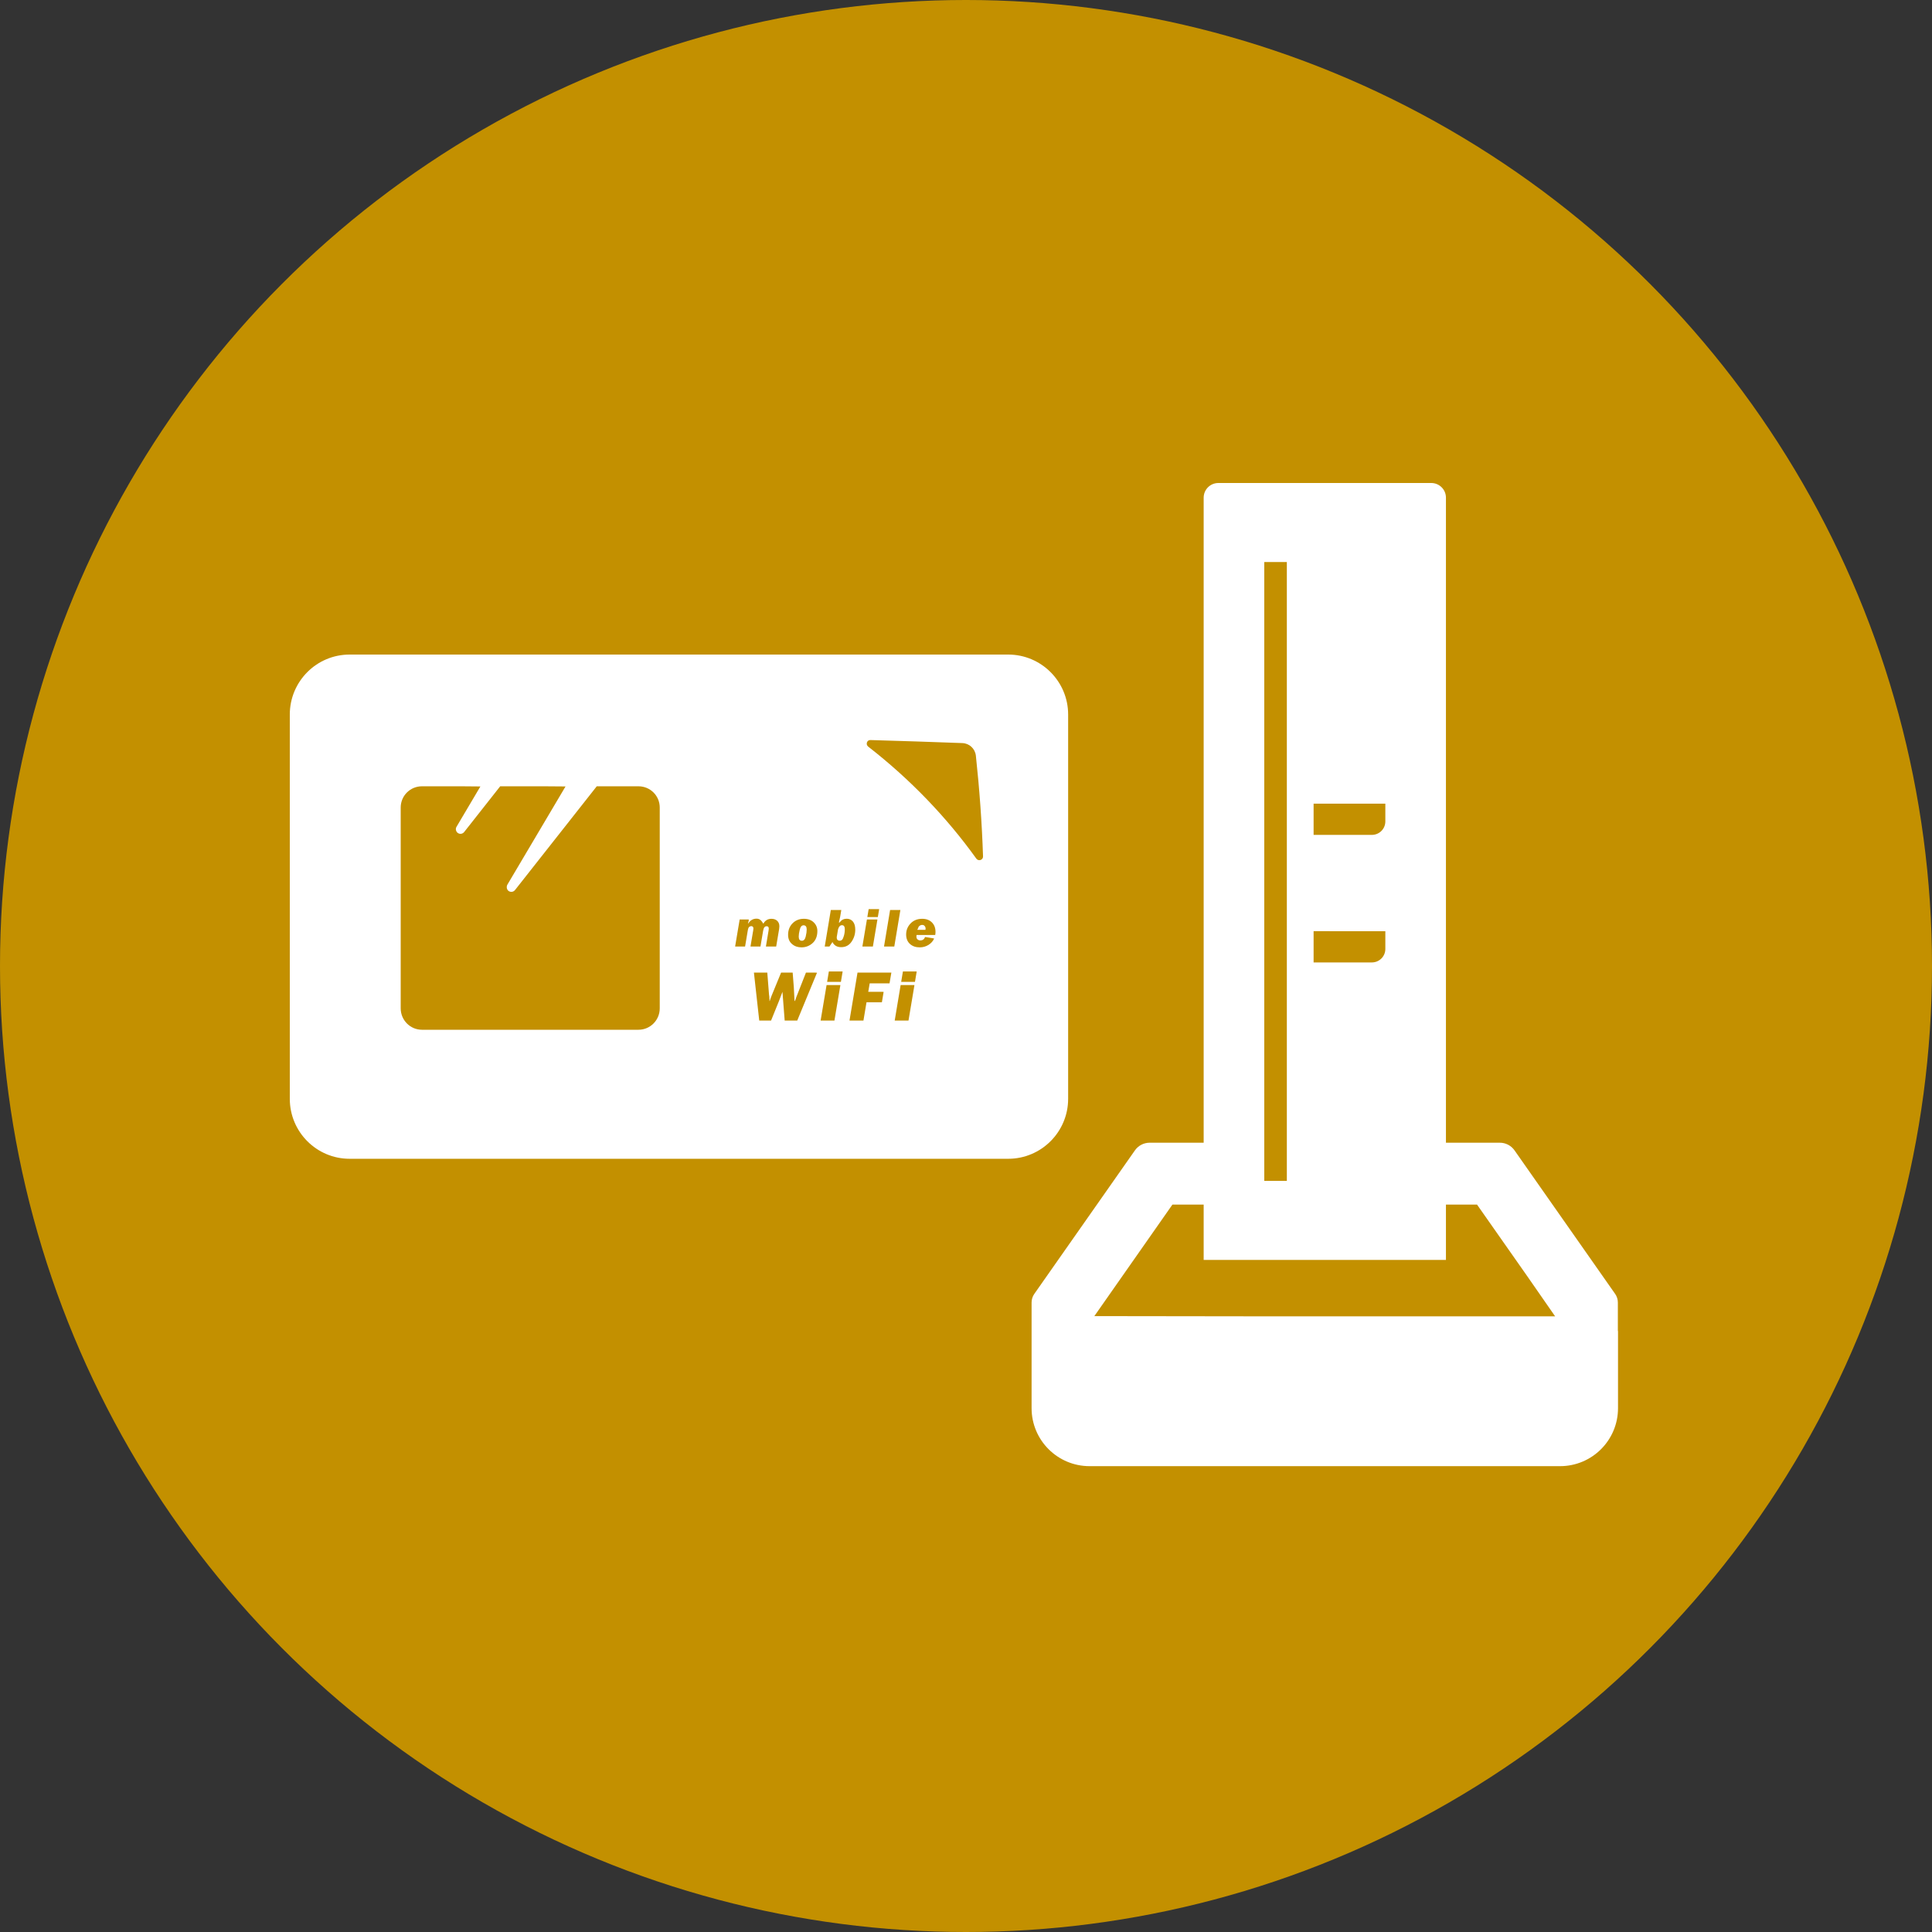
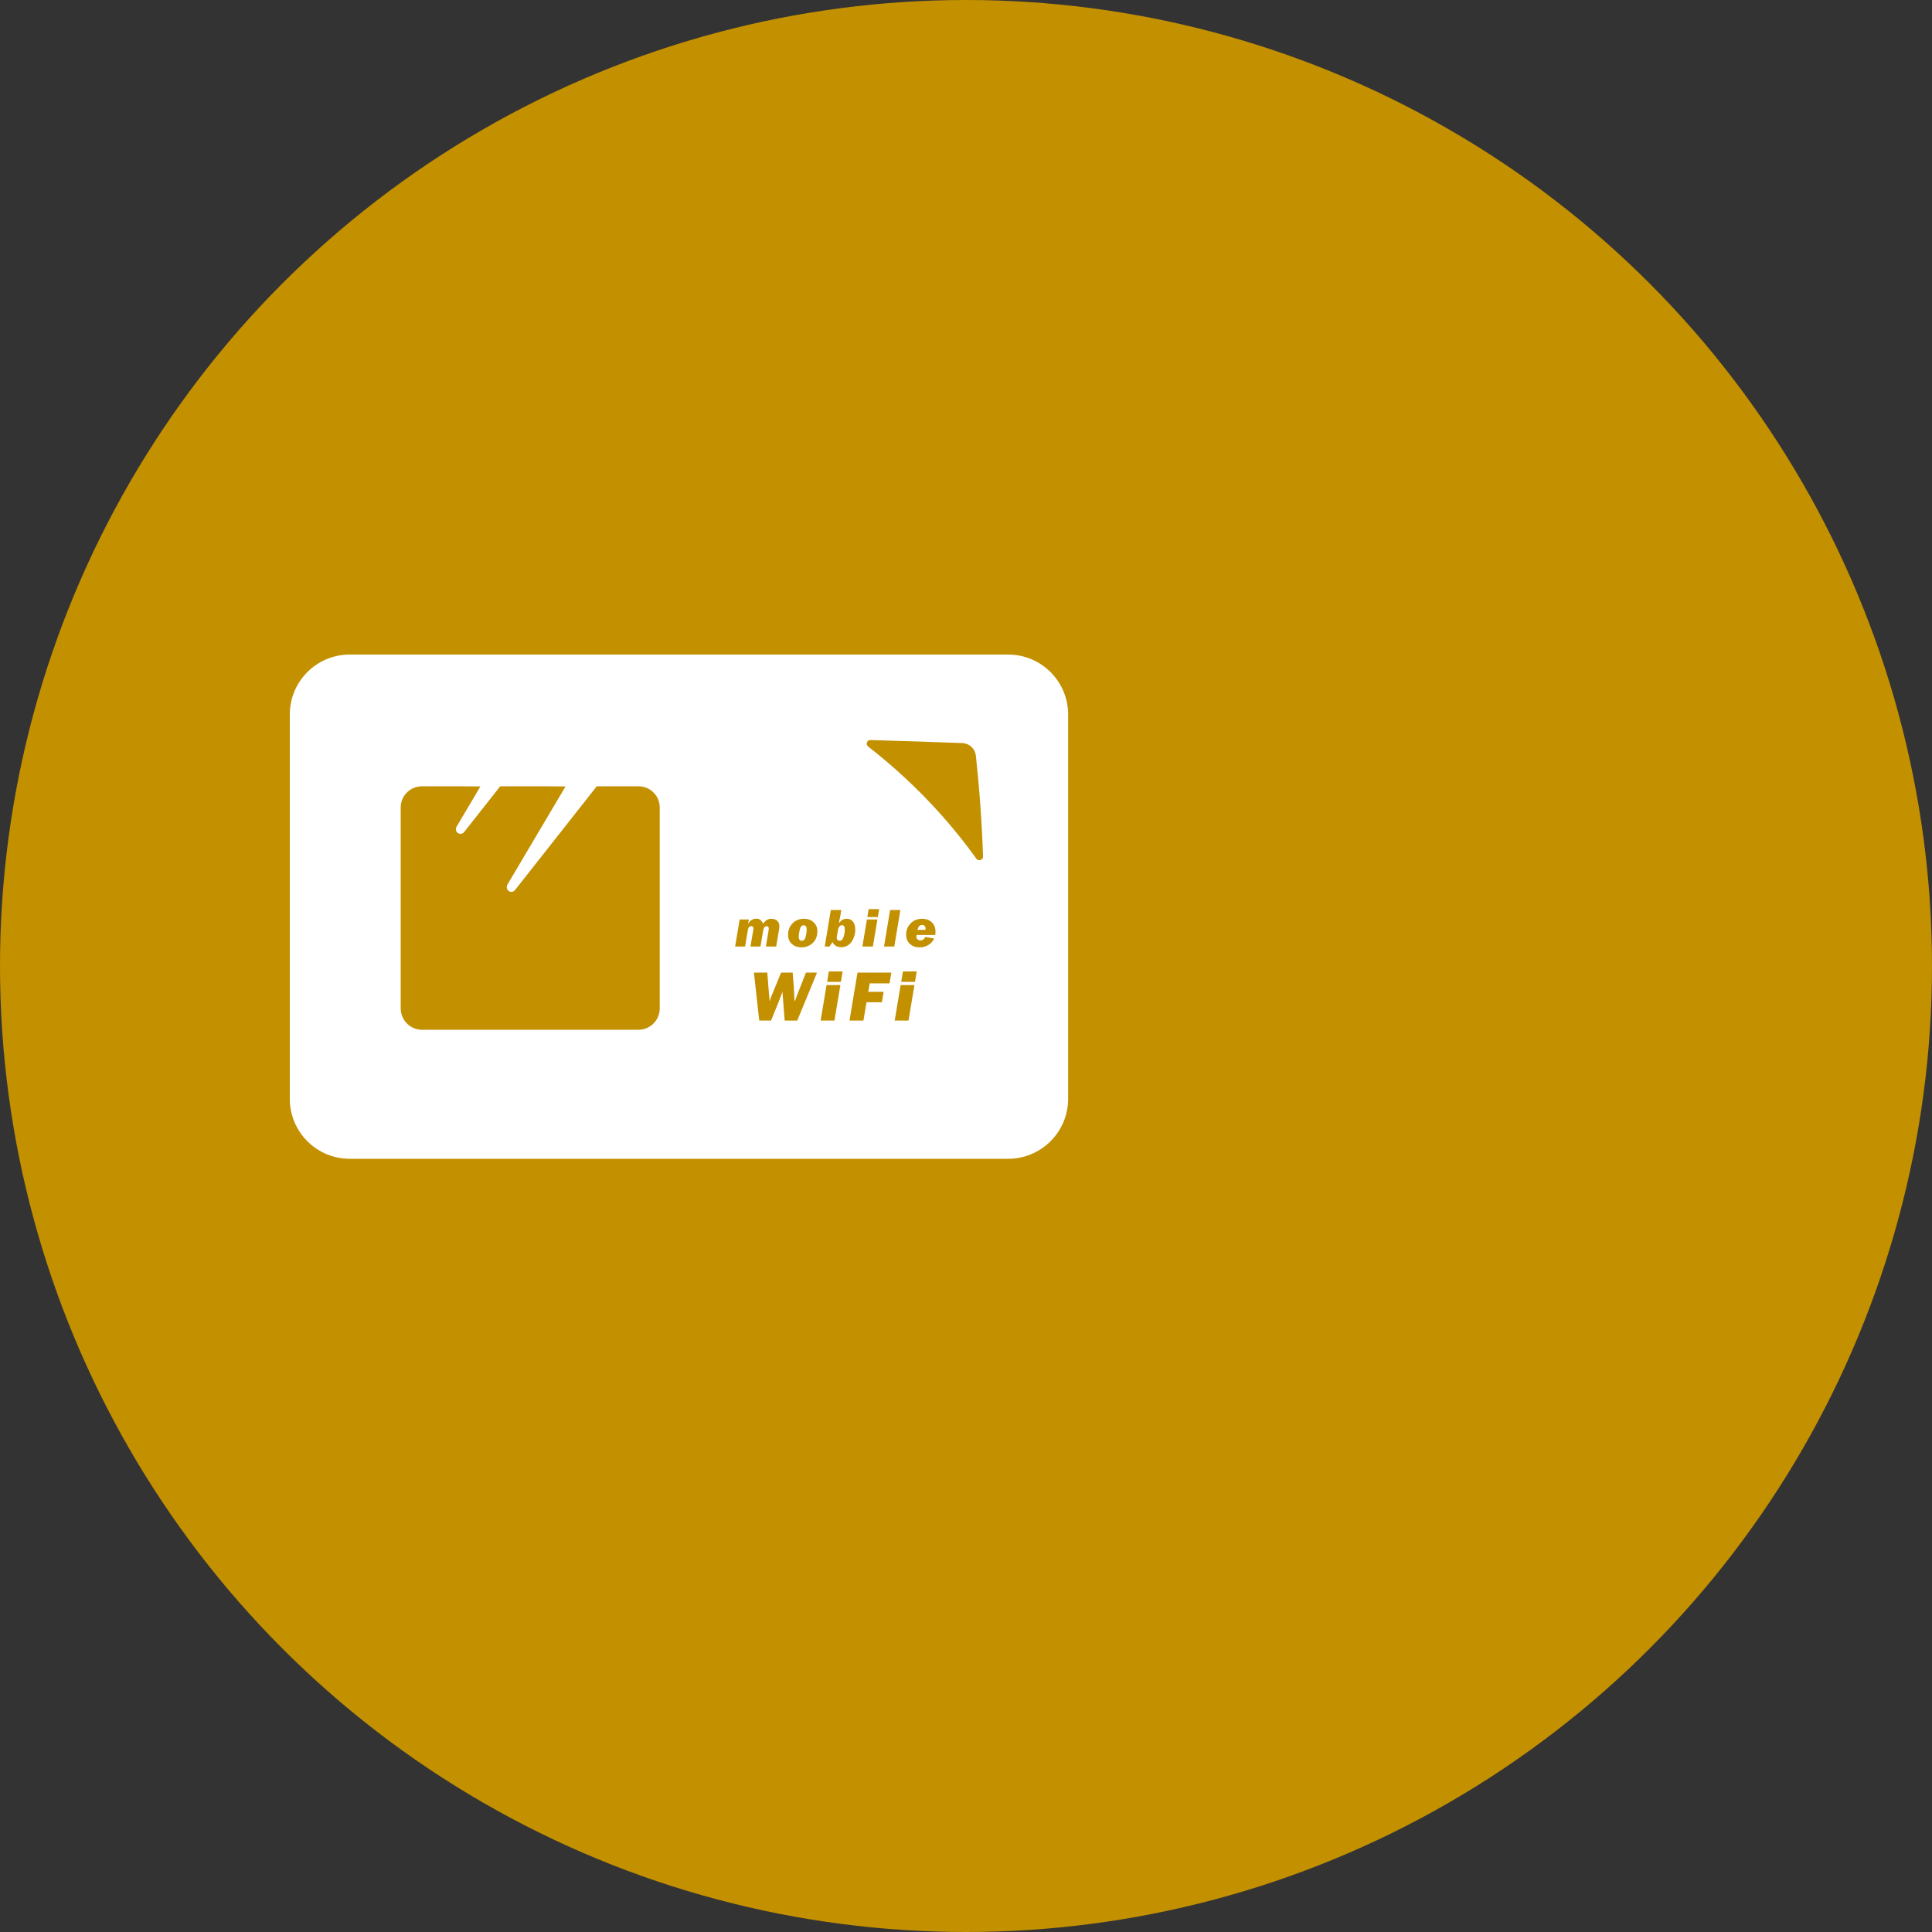
<svg xmlns="http://www.w3.org/2000/svg" width="60" height="60" viewBox="0 0 60 60" fill="none">
  <rect x="0" y="0" width="60" height="60" fill="#333333" stroke="none" />
  <circle cx="30" cy="30" r="30" fill="#C39000" />
-   <path d="M33.838 45.533H48.449C49.443 45.533 50.249 44.727 50.249 43.732V41.336H50.244V40.449C50.244 40.355 50.215 40.262 50.161 40.185L47.035 35.726C46.931 35.577 46.761 35.488 46.579 35.488H44.905V15.456C44.905 15.204 44.701 15 44.449 15H37.837C37.585 15 37.381 15.204 37.381 15.456V35.488H35.703C35.521 35.488 35.35 35.577 35.246 35.726L32.12 40.185C32.066 40.262 32.037 40.355 32.037 40.449V41.336V42.801V43.732C32.037 44.727 32.843 45.533 33.838 45.533ZM42.605 25.928H40.795V24.958H43.023V25.51C43.023 25.741 42.836 25.928 42.605 25.928ZM43.023 28.92V29.471C43.023 29.702 42.836 29.889 42.605 29.889H40.795V28.919L43.023 28.92ZM39.964 17.454V35.488V36.674H39.263V35.488V17.454H39.964ZM44.905 39.128V37.409H45.87L47.418 39.616L48.296 40.88H39.194L33.986 40.873L36.411 37.409H37.381V39.128H44.905Z" fill="white" />
  <path d="M26.022 29.199C26.037 29.209 26.055 29.214 26.077 29.214C26.106 29.214 26.13 29.205 26.15 29.187C26.17 29.168 26.19 29.127 26.208 29.063C26.227 28.999 26.236 28.931 26.236 28.859C26.236 28.775 26.207 28.733 26.148 28.733C26.092 28.733 26.051 28.776 26.026 28.862L25.986 29.101C25.986 29.132 25.988 29.154 25.993 29.165C25.997 29.177 26.007 29.188 26.022 29.199Z" fill="white" />
  <path d="M24.956 28.736C24.899 28.736 24.86 28.78 24.838 28.869C24.816 28.957 24.805 29.029 24.805 29.086C24.805 29.172 24.837 29.216 24.903 29.216C24.961 29.216 25.001 29.173 25.022 29.086C25.043 29 25.053 28.927 25.053 28.869C25.053 28.78 25.021 28.736 24.956 28.736Z" fill="white" />
  <path d="M28.495 28.864C28.494 28.869 28.49 28.871 28.489 28.876H28.741C28.744 28.859 28.745 28.845 28.745 28.836C28.745 28.806 28.735 28.78 28.717 28.758C28.698 28.735 28.673 28.724 28.639 28.724C28.604 28.724 28.572 28.738 28.543 28.765C28.524 28.782 28.518 28.81 28.509 28.835C28.503 28.845 28.495 28.854 28.489 28.864H28.495V28.864Z" fill="white" />
  <path d="M10.858 35.987H31.311C32.338 35.987 33.172 35.152 33.172 34.125V22.19C33.172 21.163 32.338 20.328 31.311 20.328H10.858C9.831 20.328 9 21.163 9 22.19V34.125C9 35.152 9.831 35.987 10.858 35.987ZM30.382 26.709C30.359 26.702 30.338 26.688 30.321 26.666C29.399 25.381 28.27 24.203 26.963 23.187C26.876 23.119 26.922 22.979 27.031 22.983C27.964 23.01 28.916 23.04 29.887 23.077C30.102 23.085 30.279 23.247 30.306 23.463C30.419 24.509 30.495 25.555 30.529 26.598C30.529 26.682 30.45 26.729 30.382 26.709L30.382 26.709ZM28.495 29.174C28.519 29.195 28.549 29.205 28.585 29.205C28.653 29.205 28.702 29.17 28.73 29.099L28.964 29.137L29.011 29.147C28.975 29.228 28.916 29.294 28.835 29.345C28.753 29.395 28.663 29.421 28.563 29.421C28.437 29.421 28.336 29.385 28.258 29.314C28.18 29.243 28.141 29.145 28.141 29.022C28.141 28.889 28.187 28.774 28.279 28.678C28.371 28.583 28.491 28.534 28.64 28.534C28.766 28.534 28.866 28.572 28.941 28.646C29.016 28.72 29.053 28.819 29.053 28.942C29.053 28.969 29.05 29.001 29.044 29.037H28.464C28.461 29.06 28.46 29.077 28.46 29.088C28.46 29.125 28.472 29.154 28.495 29.174ZM26.782 29.394L26.923 28.555H27.212L27.249 28.557L27.108 29.396H26.818L26.782 29.394ZM26.936 28.479L26.977 28.233H27.266L27.303 28.235L27.262 28.48H26.971L26.936 28.479ZM26.127 28.261L26.092 28.471L26.051 28.653C26.055 28.647 26.059 28.647 26.063 28.642L26.06 28.66C26.104 28.608 26.143 28.574 26.177 28.557C26.212 28.541 26.25 28.532 26.293 28.532C26.374 28.532 26.439 28.561 26.487 28.618C26.536 28.676 26.561 28.761 26.561 28.873C26.561 29.01 26.522 29.135 26.445 29.247C26.368 29.359 26.261 29.415 26.124 29.415C25.994 29.415 25.904 29.362 25.853 29.256L25.759 29.396H25.623L25.613 29.395L25.802 28.26H26.091L26.127 28.261ZM25.485 31.694L25.67 30.592H26.047L26.099 30.593L25.914 31.695H25.536L25.485 31.694ZM25.687 30.492L25.741 30.169H26.117L26.169 30.171L26.115 30.493H25.737L25.687 30.492ZM26.382 31.694L26.631 30.204H27.542L27.682 30.205L27.625 30.539H27.009L26.973 30.753L26.965 30.79L26.967 30.79L26.965 30.802H27.385L27.442 30.803L27.388 31.127H26.91L26.815 31.695H26.433L26.382 31.694ZM27.454 29.394L27.643 28.26H27.926L27.962 28.261L27.773 29.396H27.489L27.454 29.394ZM27.786 31.694L27.97 30.592H28.347L28.399 30.593L28.214 31.695H27.836L27.786 31.694ZM27.987 30.492L28.041 30.169H28.418L28.469 30.171L28.415 30.493H28.037L27.987 30.492ZM23.307 29.394L23.391 28.897C23.396 28.867 23.398 28.845 23.398 28.833C23.398 28.807 23.391 28.789 23.377 28.777C23.362 28.767 23.347 28.761 23.332 28.761C23.316 28.761 23.297 28.767 23.274 28.78C23.25 28.794 23.234 28.833 23.223 28.897L23.139 29.396H22.863L22.83 29.394L22.971 28.555H23.226L23.256 28.557L23.246 28.621L23.225 28.679C23.229 28.673 23.234 28.671 23.238 28.665L23.235 28.685C23.297 28.582 23.384 28.53 23.494 28.53C23.577 28.53 23.632 28.572 23.672 28.634C23.679 28.651 23.694 28.66 23.697 28.68C23.698 28.678 23.7 28.677 23.701 28.675C23.702 28.68 23.706 28.681 23.707 28.685C23.762 28.585 23.846 28.534 23.959 28.534C24.033 28.534 24.092 28.555 24.137 28.597C24.182 28.639 24.204 28.696 24.204 28.767C24.204 28.79 24.202 28.817 24.197 28.849L24.105 29.396H23.821L23.786 29.394L23.869 28.897C23.873 28.872 23.875 28.852 23.875 28.838C23.875 28.79 23.853 28.765 23.808 28.765C23.781 28.765 23.758 28.775 23.74 28.796C23.722 28.816 23.708 28.856 23.698 28.914L23.617 29.396H23.341L23.307 29.394ZM24.89 29.421C24.773 29.421 24.674 29.386 24.595 29.316C24.515 29.247 24.475 29.152 24.475 29.031C24.475 28.887 24.521 28.768 24.614 28.674C24.706 28.581 24.823 28.534 24.964 28.534C25.092 28.534 25.195 28.571 25.27 28.644C25.346 28.717 25.384 28.807 25.384 28.914C25.384 29.073 25.335 29.198 25.238 29.287C25.141 29.376 25.024 29.421 24.89 29.421ZM23.414 30.204H23.829L23.882 30.879L23.892 30.962L23.894 31.006C23.896 31.027 23.897 31.036 23.898 31.051L23.891 31.092C23.893 31.083 23.896 31.075 23.899 31.067C23.9 31.075 23.901 31.089 23.902 31.095C23.921 31.033 23.941 30.976 23.963 30.922L24.258 30.204H24.617L24.653 30.664L24.675 31.092C24.678 31.083 24.681 31.075 24.684 31.067L24.686 31.095C24.713 31.011 24.744 30.929 24.777 30.848L25.03 30.204H25.288L25.373 30.208L24.759 31.695H24.369L24.3 30.802L24.196 31.077L23.946 31.695H23.579L23.429 30.343L23.414 30.204ZM14.919 24.424L14.178 25.676C14.14 25.736 14.155 25.816 14.212 25.865C14.276 25.914 14.367 25.902 14.416 25.838L15.534 24.419H16.89L17.563 24.424L15.757 27.474C15.723 27.538 15.734 27.621 15.791 27.667C15.855 27.716 15.946 27.704 15.995 27.64L18.533 24.419H19.828C20.195 24.419 20.489 24.713 20.489 25.079V31.315C20.489 31.681 20.195 31.98 19.828 31.98H13.105C12.739 31.98 12.444 31.681 12.444 31.315V25.079C12.444 24.713 12.739 24.419 13.105 24.419H14.318L14.919 24.424Z" fill="white" />
</svg>